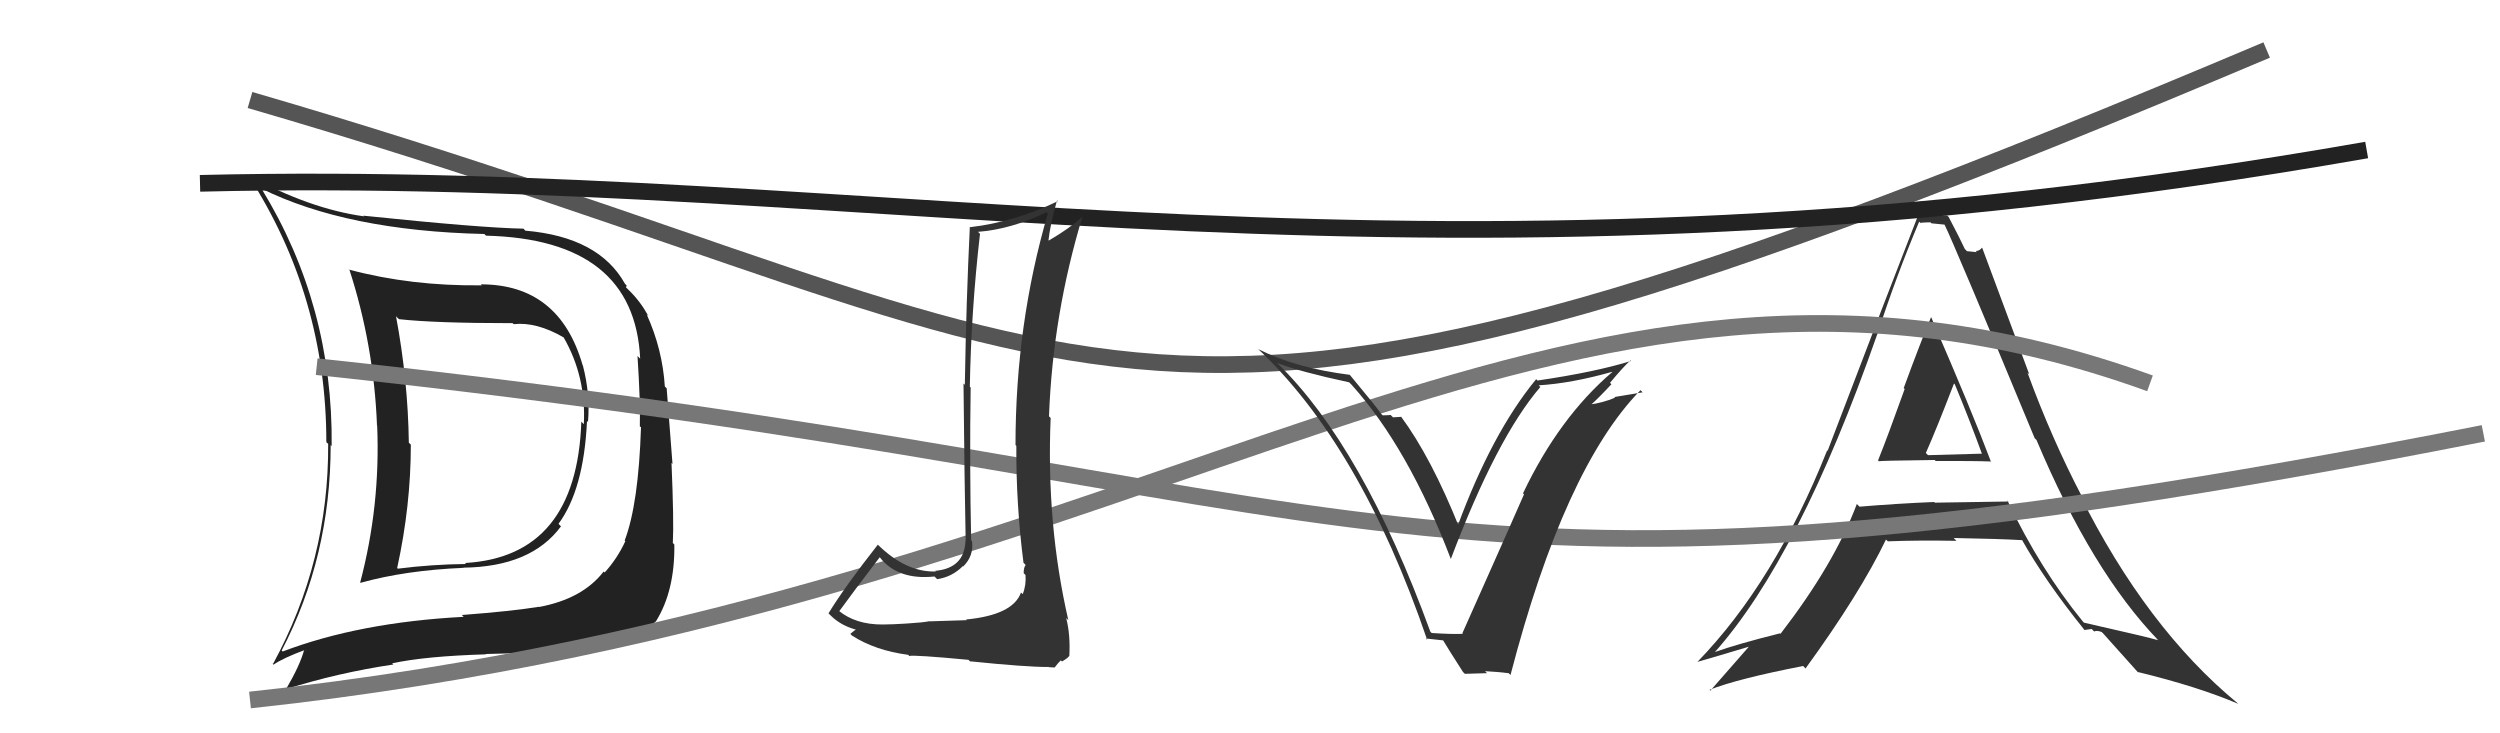
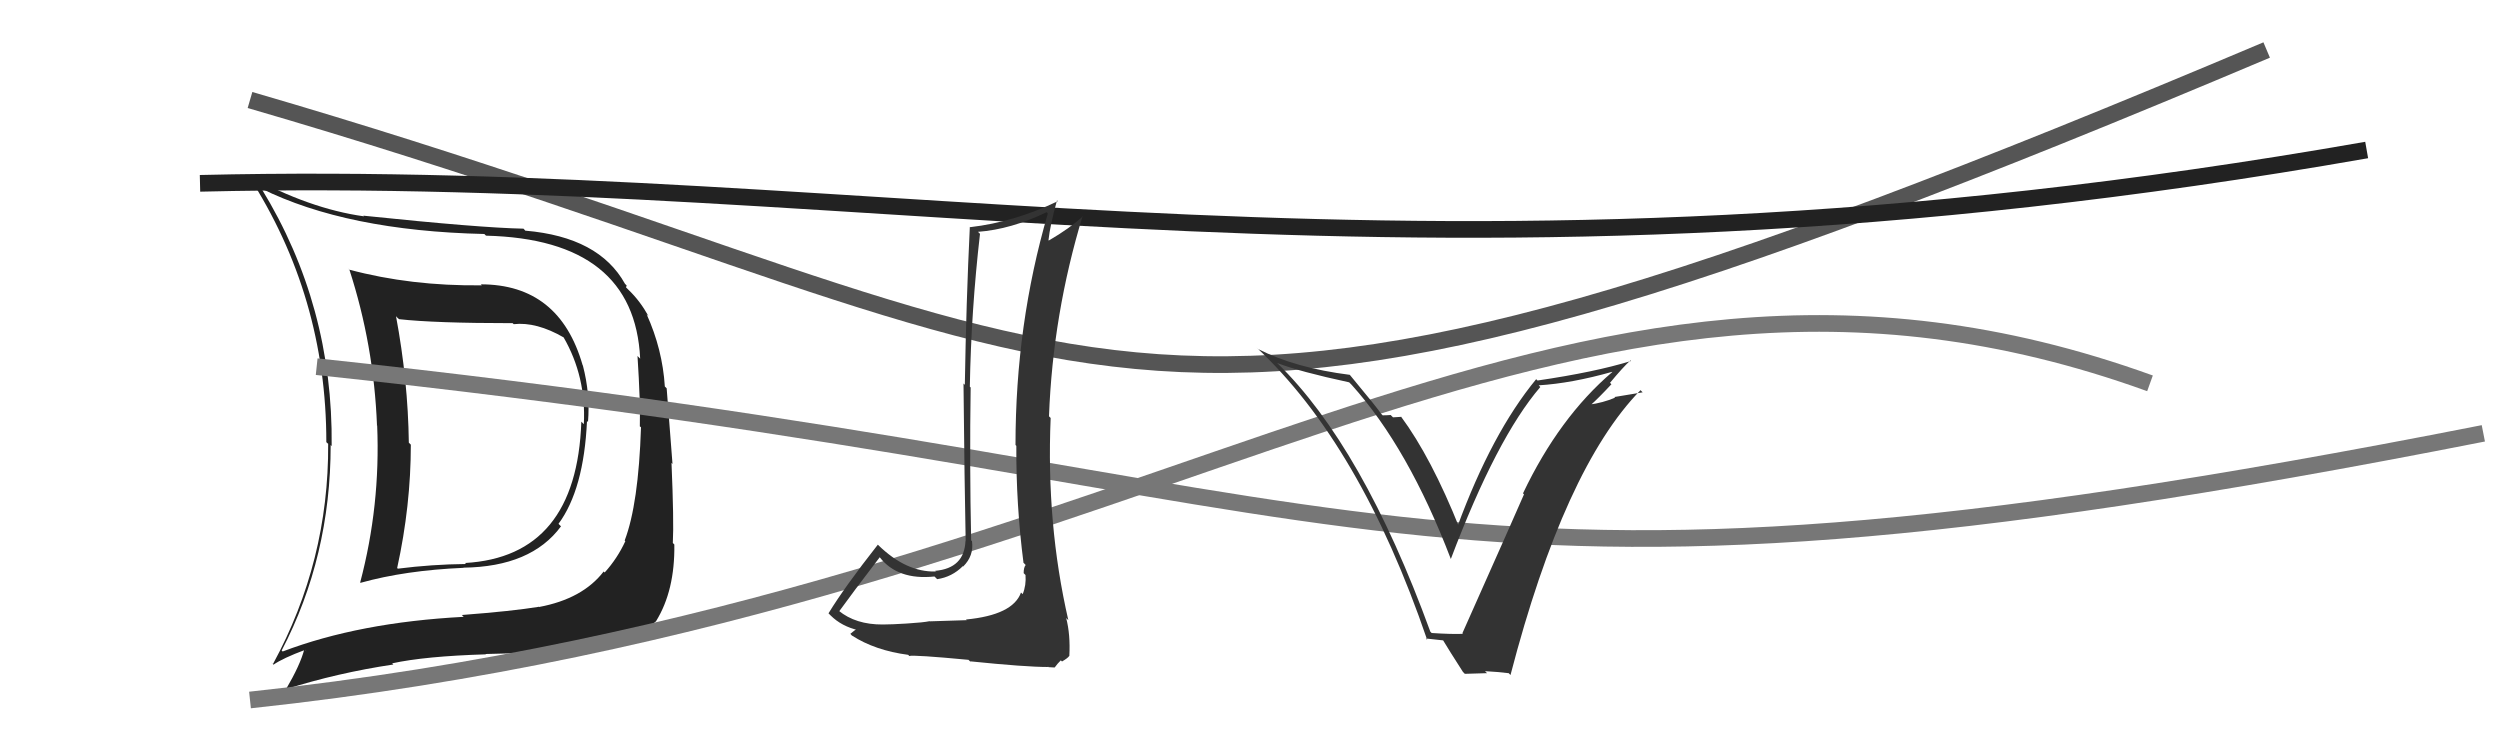
<svg xmlns="http://www.w3.org/2000/svg" width="150" height="44" viewBox="0,0,150,44">
  <path fill="#222" d="M28.86 17.07L28.98 17.19L28.91 17.12Q24.66 17.17 20.96 16.18L20.88 16.10L20.96 16.17Q22.43 20.69 22.62 25.53L22.58 25.49L22.63 25.53Q22.83 30.34 21.61 34.95L21.65 34.99L21.63 34.97Q24.31 34.22 27.81 34.07L27.87 34.13L27.80 34.06Q31.87 34.01 33.66 31.58L33.64 31.56L33.51 31.43Q35.03 29.37 35.22 25.26L35.37 25.41L35.28 25.32Q35.42 23.64 34.97 21.92L34.95 21.91L34.96 21.92Q33.57 17.06 28.85 17.06ZM17.09 39.23L17.03 39.16L16.90 39.03Q19.84 33.40 19.84 26.70L19.91 26.78L19.90 26.77Q19.99 18.33 15.69 11.32L15.67 11.30L15.67 11.31Q20.80 13.85 29.06 14.04L29.11 14.09L29.16 14.14Q38.07 14.36 38.41 21.52L38.33 21.44L38.25 21.36Q38.43 24.13 38.39 25.57L38.36 25.55L38.46 25.64Q38.31 30.26 37.48 32.43L37.47 32.42L37.52 32.47Q37.04 33.51 36.28 34.35L36.35 34.42L36.22 34.29Q34.96 35.93 32.34 36.42L32.29 36.37L32.32 36.41Q30.72 36.67 27.71 36.90L27.69 36.88L27.82 37.01Q21.56 37.34 16.96 39.09ZM34.92 39.01L34.86 38.95L34.96 39.05Q37.74 38.75 39.38 37.26L39.25 37.13L39.37 37.26Q40.50 35.42 40.46 32.67L40.36 32.57L40.37 32.58Q40.44 31.28 40.29 27.77L40.35 27.84L40.00 23.30L39.89 23.19Q39.75 20.96 38.80 18.86L38.79 18.85L38.91 18.97Q38.40 18.05 37.72 17.40L37.56 17.24L37.60 17.13L37.50 17.03Q35.94 14.22 31.53 13.84L31.54 13.86L31.41 13.72Q28.80 13.67 21.80 12.94L21.80 12.94L21.84 12.98Q18.57 12.53 14.88 10.51L14.74 10.37L14.90 10.53Q19.58 17.77 19.58 26.53L19.70 26.64L19.69 26.64Q19.73 33.67 16.38 39.84L16.25 39.72L16.41 39.88Q16.97 39.49 18.31 38.99L18.40 39.09L18.26 38.95Q18.02 39.89 17.15 41.37L17.03 41.26L17.13 41.36Q20.25 40.37 23.60 39.87L23.47 39.74L23.53 39.80Q25.50 39.37 29.16 39.26L29.23 39.33L29.14 39.24Q33.06 39.16 34.89 38.97ZM34.92 25.34L35.06 25.48L34.88 25.30Q34.60 33.40 27.90 33.78L27.86 33.74L27.96 33.84Q25.92 33.86 23.87 34.12L23.83 34.08L23.83 34.08Q24.65 30.34 24.65 26.68L24.58 26.61L24.53 26.56Q24.48 22.82 23.76 18.97L23.81 19.03L23.94 19.15Q26.08 19.39 30.76 19.39L30.81 19.44L30.82 19.45Q32.19 19.30 33.83 20.25L33.89 20.31L33.81 20.23Q35.18 22.60 35.03 25.45Z" />
-   <path fill="#333" d="M112.67 27.62L112.69 27.63L112.74 27.68Q112.69 27.64 116.08 27.60L116.02 27.54L116.14 27.66Q118.42 27.65 119.48 27.69L119.33 27.54L119.43 27.63Q118.33 24.71 115.89 19.08L115.99 19.17L115.86 19.04Q115.27 20.43 114.22 23.29L114.21 23.27L114.28 23.34Q113.25 26.22 112.68 27.63ZM120.50 30.08L120.44 30.01L120.51 30.09Q118.29 30.12 116.09 30.16L116.02 30.09L116.05 30.12Q113.86 30.21 111.57 30.40L111.54 30.37L111.41 30.24Q110.06 33.84 106.83 38.03L106.82 38.02L106.80 38.00Q104.24 38.64 102.87 39.13L102.86 39.12L102.88 39.14Q107.95 33.44 112.63 20.07L112.63 20.08L112.63 20.08Q113.78 16.54 115.15 13.30L115.30 13.46L115.21 13.37Q115.49 13.34 115.83 13.34L115.89 13.40L116.70 13.48L116.65 13.43Q117.25 14.64 122.08 26.29L122.26 26.47L122.19 26.40Q125.51 34.29 129.51 38.43L129.37 38.30L129.48 38.41Q128.93 38.24 125.04 37.36L125.02 37.34L124.98 37.30Q122.42 34.17 120.44 30.02ZM125.00 37.74L125.06 37.80L125.50 37.74L125.65 37.89Q125.80 37.81 126.10 37.92L126.15 37.97L126.21 38.03Q126.45 38.31 128.27 40.33L128.34 40.40L128.27 40.32Q131.89 41.20 134.29 42.23L134.24 42.18L134.24 42.18Q128.78 37.67 124.78 29.67L124.77 29.66L124.93 29.82Q123.10 26.32 121.65 22.36L121.76 22.47L118.94 14.89L118.92 14.86Q118.77 15.06 118.54 15.06L118.61 15.13L118.02 15.07L117.89 14.94Q117.64 14.39 116.92 13.02L116.84 12.94L116.83 12.93Q116.29 12.92 115.83 12.88L115.88 12.93L115.92 12.97Q115.38 12.85 114.85 12.85L114.90 12.90L115.04 13.04Q113.54 16.87 109.66 27.04L109.73 27.11L109.63 27.02Q106.48 34.94 101.83 39.73L101.93 39.83L101.82 39.72Q102.95 39.40 104.97 38.79L104.85 38.68L104.95 38.78Q104.19 39.65 102.62 41.44L102.50 41.32L102.57 41.39Q104.27 40.72 108.19 39.96L108.21 39.98L108.33 40.11Q111.60 35.61 113.16 32.37L113.13 32.34L113.27 32.48Q115.07 32.41 117.39 32.45L117.36 32.42L117.22 32.28Q119.98 32.33 121.35 32.41L121.37 32.44L121.30 32.36Q122.71 34.87 125.07 37.80ZM117.17 22.94L117.21 22.98L117.29 23.06Q118.16 25.15 118.92 27.24L118.90 27.22L115.68 27.31L115.55 27.18Q116.17 25.79 117.24 23.01Z" />
  <path d="M19 22 C85 29,83 39,149 26" stroke="#777" fill="none" />
  <path d="M15 6 C70 22,65 33,136 3" stroke="#555" fill="none" />
  <path d="M15 42 C71 36,93 10,129 23" stroke="#777" fill="none" />
  <path d="M12 11 C54 10,85 19,142 9" stroke="#222" fill="none" />
  <path fill="#333" d="M57.98 37.19L58.00 37.21L55.79 37.28L55.78 37.27Q55.40 37.35 54.43 37.41L54.41 37.38L54.44 37.41Q53.47 37.47 52.97 37.47L52.93 37.43L52.97 37.47Q51.34 37.48 50.32 36.64L50.35 36.68L50.35 36.68Q51.15 35.57 52.78 33.44L52.79 33.44L52.78 33.43Q53.86 34.82 56.07 34.59L56.10 34.62L56.23 34.75Q57.12 34.62 57.77 33.97L57.78 33.98L57.79 33.99Q58.44 33.35 58.32 32.47L58.15 32.30L58.27 32.42Q58.17 27.82 58.24 23.25L58.24 23.25L58.19 23.20Q58.27 18.63 58.80 14.03L58.87 14.10L58.68 13.91Q60.67 13.76 62.80 12.73L62.82 12.75L62.87 12.81Q60.93 19.46 60.93 26.70L60.98 26.75L60.98 26.75Q60.96 30.27 61.41 33.77L61.38 33.73L61.54 33.90Q61.42 34.04 61.42 34.39L61.54 34.51L61.53 34.49Q61.58 35.12 61.36 35.65L61.36 35.65L61.26 35.55Q60.78 36.90 57.96 37.17ZM62.82 39.93L62.92 40.03L63.28 40.05L63.46 39.82L63.65 39.62L63.72 39.69Q64.08 39.48 64.15 39.36L64.08 39.29L64.16 39.37Q64.23 38.07 63.97 37.08L64.11 37.22L64.10 37.21Q62.77 31.43 63.04 25.08L62.95 24.99L62.94 24.97Q63.17 18.85 64.96 12.95L64.91 12.90L64.98 12.97Q64.19 13.70 62.93 14.43L62.90 14.40L62.91 14.40Q63.00 13.55 63.42 12.02L63.41 12.01L63.47 12.07Q60.88 13.32 58.21 13.63L58.31 13.72L58.19 13.61Q57.97 18.14 57.89 23.09L57.92 23.12L57.81 23.01Q57.87 29.04 57.94 32.47L57.90 32.43L57.93 32.45Q57.86 34.10 56.11 34.25L56.20 34.34L56.14 34.29Q54.37 34.34 52.69 32.70L52.67 32.68L52.67 32.68Q50.66 35.24 49.71 36.80L49.83 36.92L49.83 36.92Q50.50 37.59 51.53 37.82L51.34 37.63L51.44 37.73Q51.28 37.80 51.02 38.03L51.05 38.06L51.11 38.13Q52.51 39.03 54.49 39.29L54.53 39.33L54.55 39.36Q54.82 39.28 58.11 39.59L58.27 39.75L58.21 39.68Q61.53 40.02 62.90 40.02Z" />
  <path fill="#333" d="M85.99 38.07L85.81 37.89L85.82 37.90Q81.76 26.77 76.63 21.78L76.57 21.73L76.63 21.78Q77.98 22.30 80.95 22.94L80.94 22.93L81.10 23.09Q84.50 26.87 87.05 33.54L87.11 33.59L87.05 33.54Q89.80 26.27 92.42 23.22L92.33 23.13L92.32 23.12Q94.29 23.00 96.73 22.31L96.80 22.39L96.74 22.32Q93.55 25.04 91.38 29.60L91.50 29.73L91.44 29.66Q91.13 30.39 87.74 38.00L87.70 37.96L87.78 38.03Q87.12 38.06 85.90 37.98ZM90.51 40.38L90.59 40.46L90.63 40.50Q93.86 28.09 98.43 23.41L98.56 23.54L96.87 23.82L96.90 23.86Q96.18 24.17 95.34 24.28L95.41 24.35L95.40 24.34Q95.87 23.93 96.69 23.05L96.68 23.05L96.60 22.97Q97.37 22.04 97.83 21.62L97.82 21.61L97.86 21.66Q95.68 22.33 92.26 22.83L92.25 22.83L92.17 22.75Q89.51 25.98 87.45 31.58L87.53 31.66L87.58 31.71Q85.88 27.45 84.05 24.98L84.08 25.01L83.58 25.04L83.44 24.90Q83.19 24.92 82.96 24.92L83.06 25.02L82.88 24.84Q82.69 24.54 80.98 22.48L81.06 22.56L80.99 22.49Q77.73 22.08 75.48 20.94L75.53 20.99L75.38 20.84Q81.63 26.67 85.63 38.39L85.55 38.31L86.66 38.43L86.50 38.28Q86.95 39.03 87.78 40.32L87.89 40.43L89.22 40.39L89.10 40.27Q89.86 40.31 90.51 40.39Z" />
</svg>